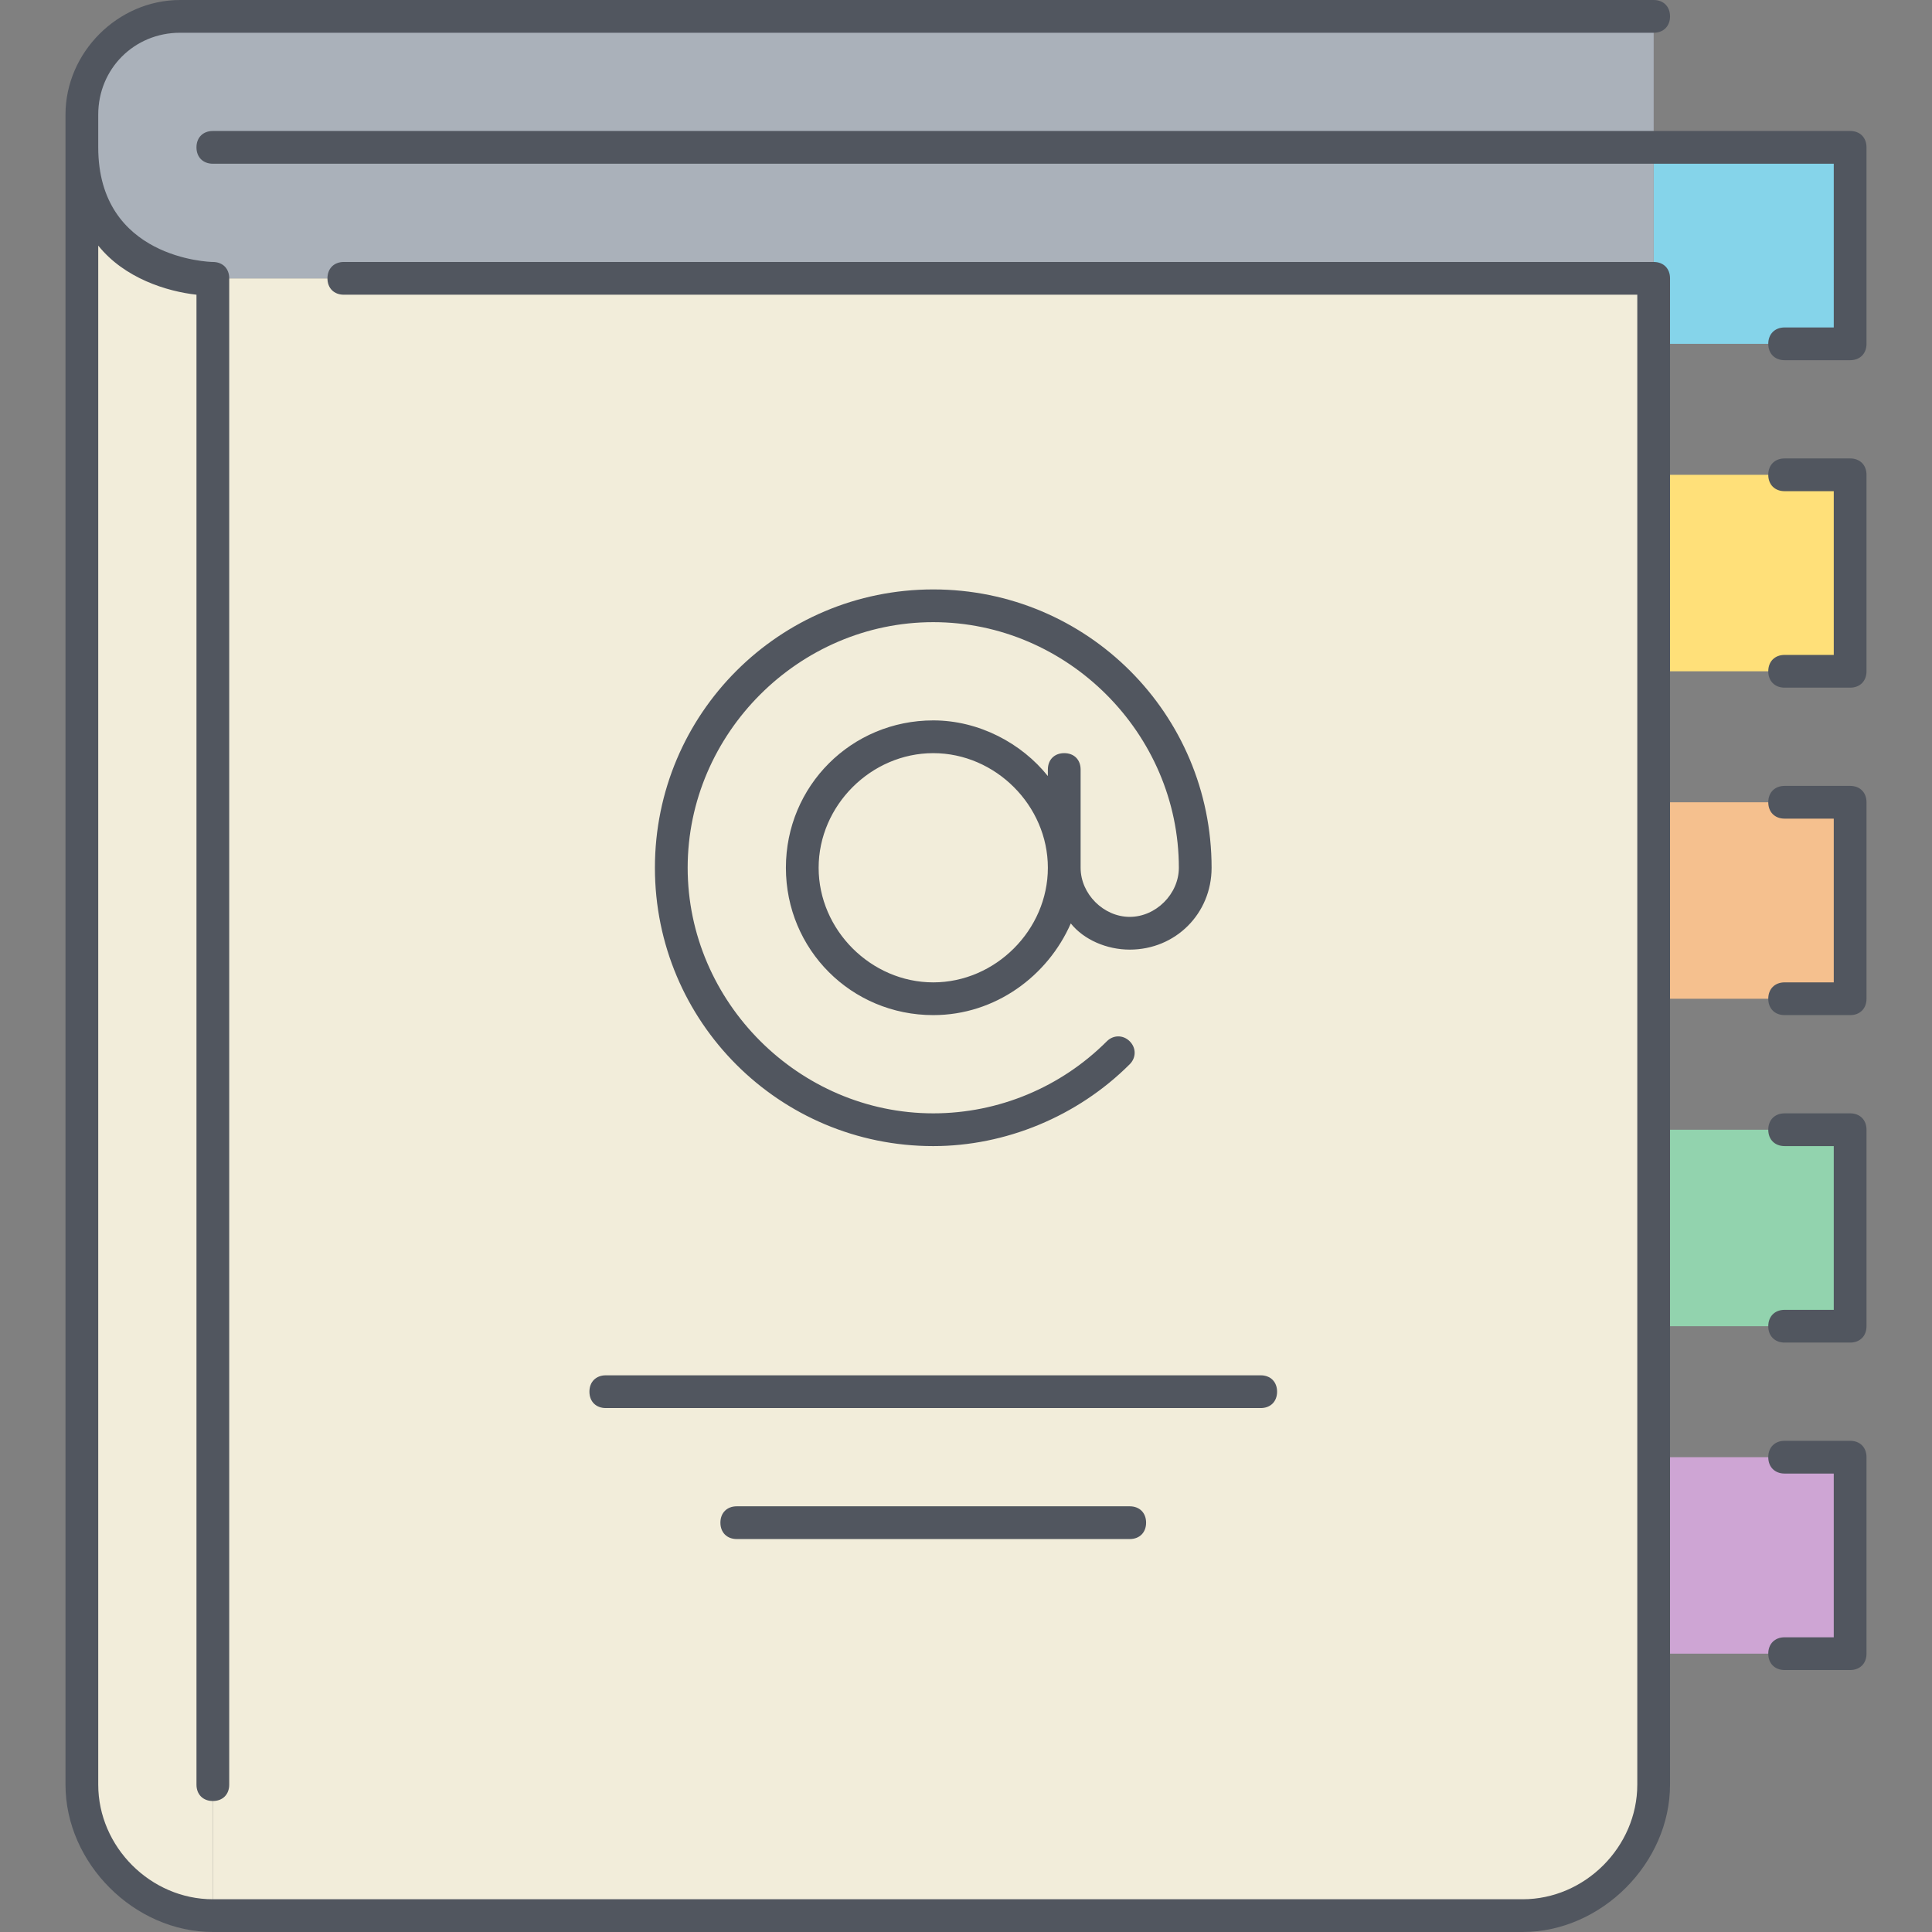
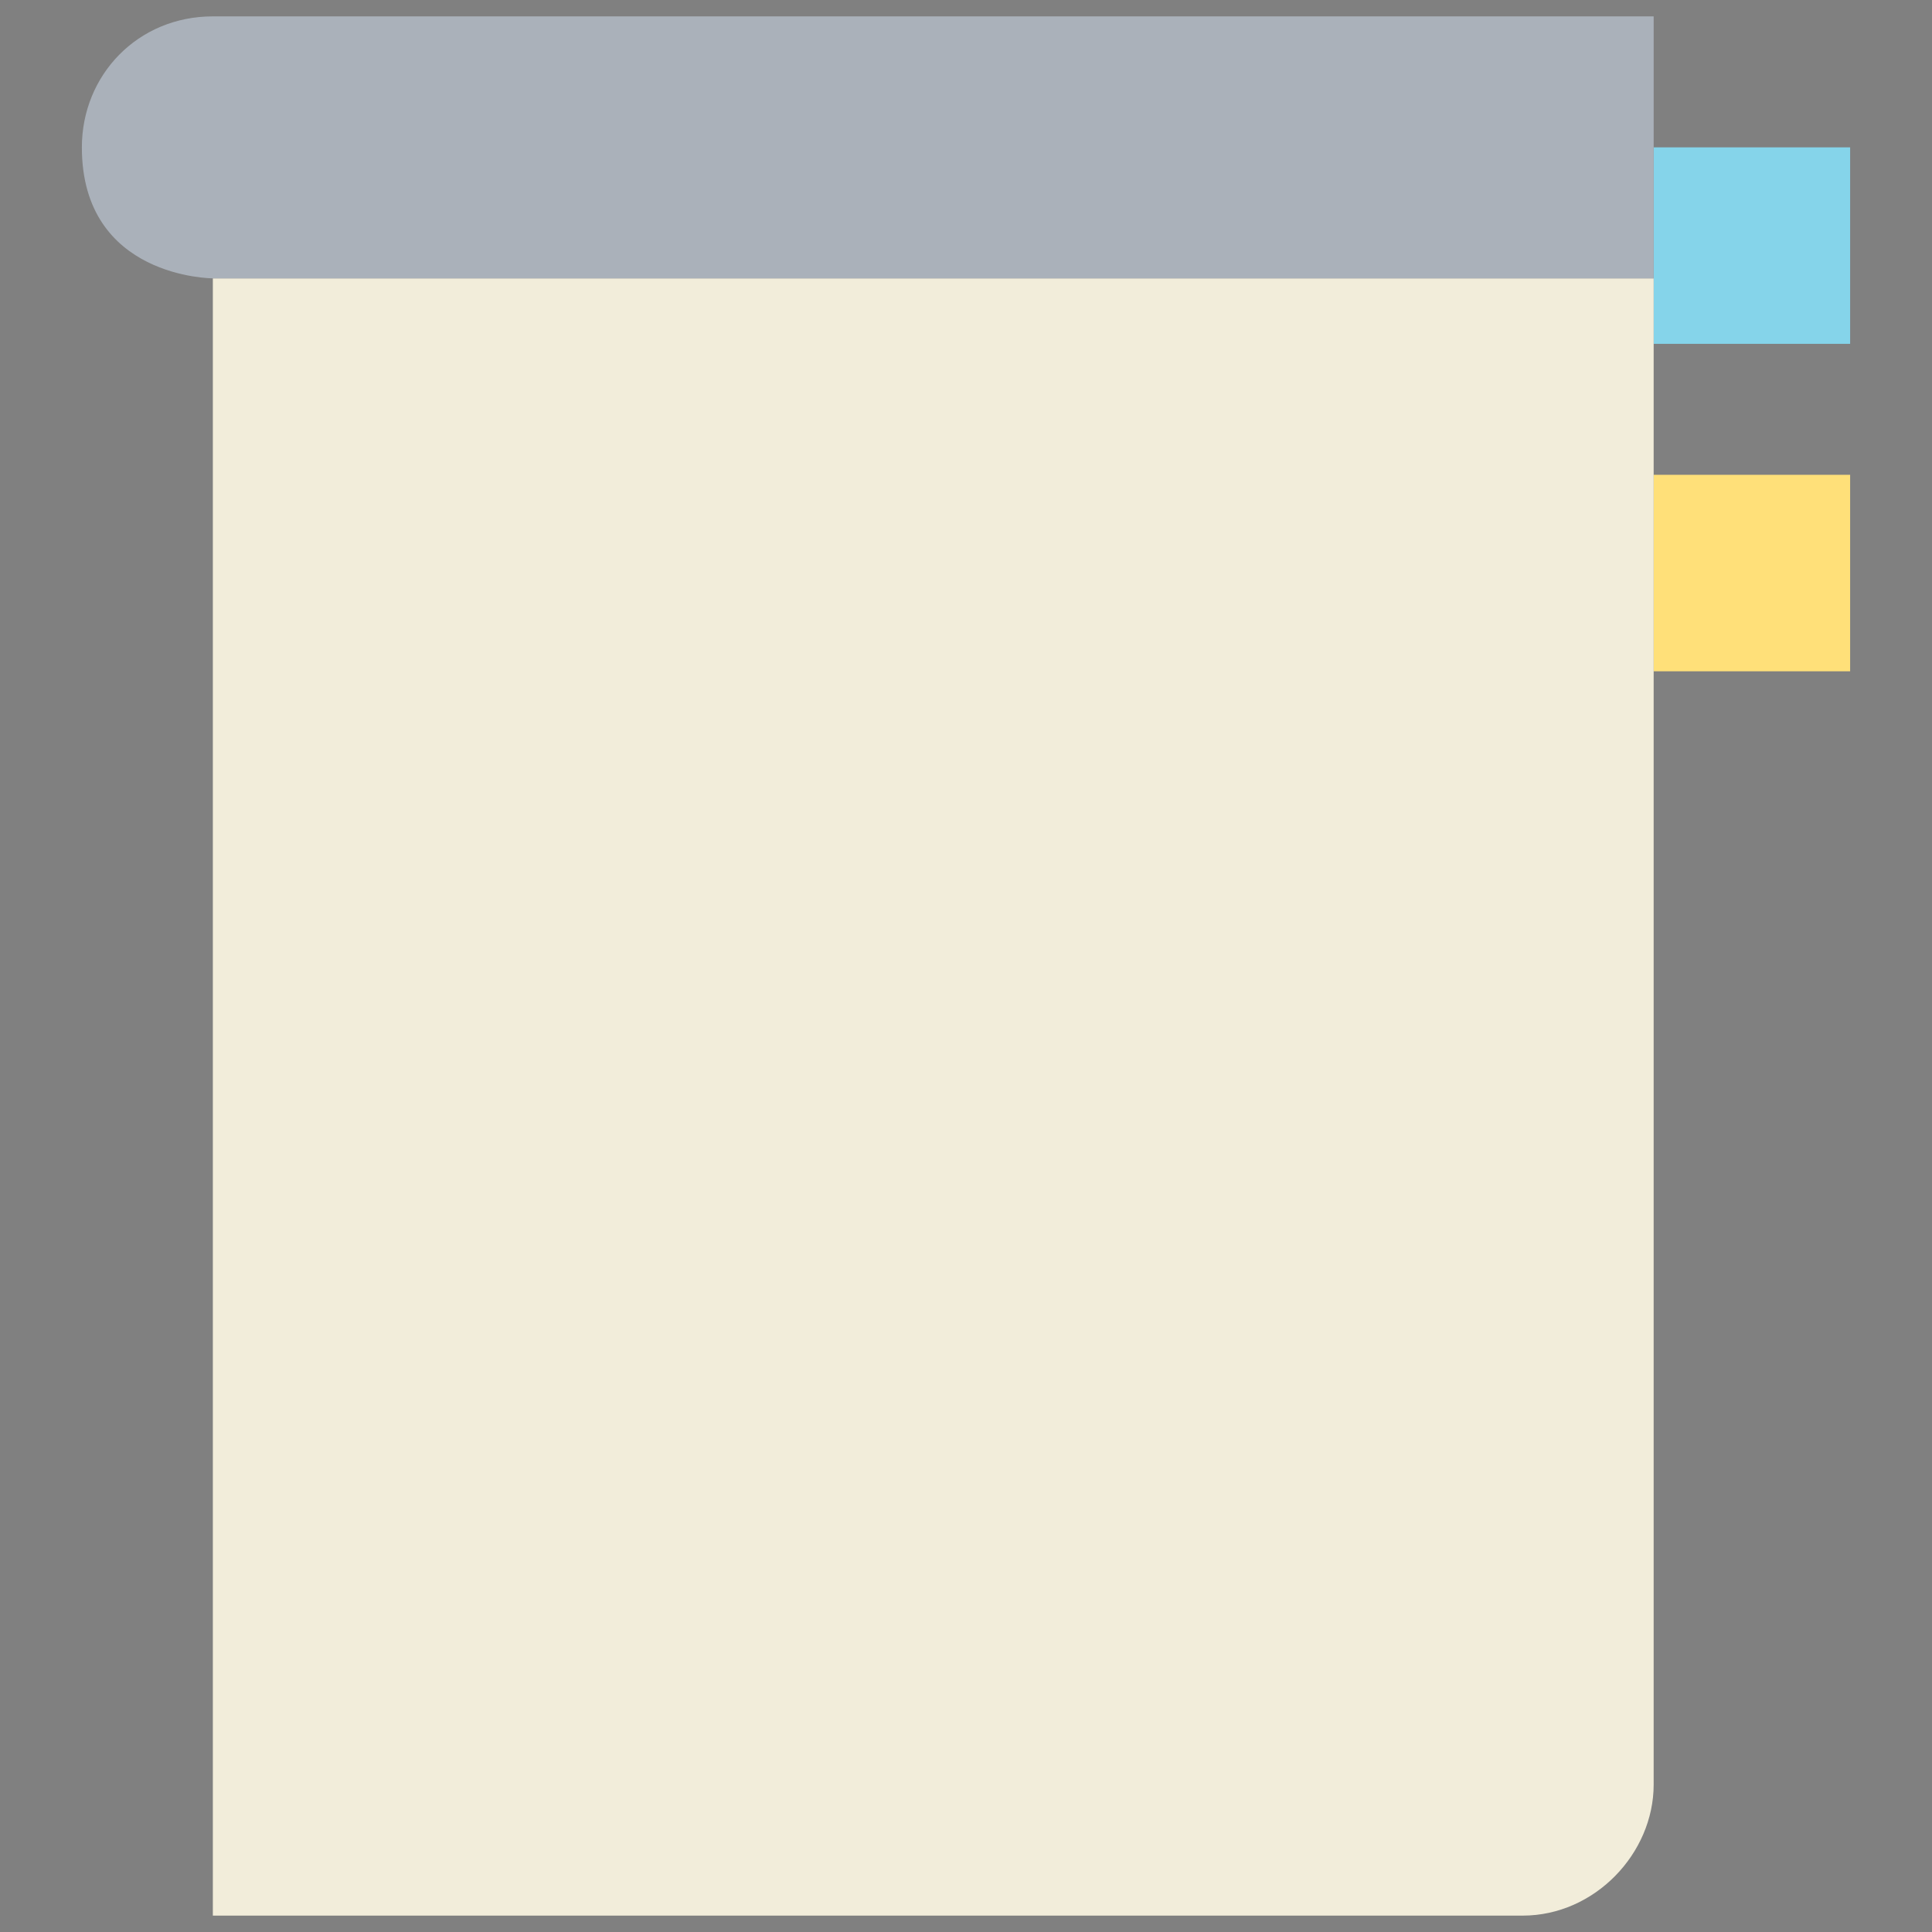
<svg xmlns="http://www.w3.org/2000/svg" height="256px" width="256px" version="1.1" id="Layer_1" viewBox="0 0 503.467 503.467" xml:space="preserve" fill="#000000">
  <rect x="0" y="0" width="503.467" height="503.467" fill="#808080" stroke="none" />
  <g id="SVGRepo_bgCarrier" stroke-width="0" />
  <g id="SVGRepo_tracerCarrier" stroke-linecap="round" stroke-linejoin="round" />
  <g id="SVGRepo_iconCarrier">
    <g transform="translate(3 1)">
-       <polygon style="fill:#cea5d4;" points="427.933,429.933 479.133,429.933 479.133,378.733 427.933,378.733 " />
-       <polygon style="fill:#92d3ae;" points="427.933,344.6 479.133,344.6 479.133,293.4 427.933,293.4 " />
-       <polygon style="fill:#f5c08e;" points="427.933,259.267 479.133,259.267 479.133,208.067 427.933,208.067 " />
-       <path style="fill:#F2EDDA;" d="M52.467,71.533V498.2c-18.773,0-34.133-15.36-34.133-34.133V37.4 C18.333,71.533,52.467,71.533,52.467,71.533L52.467,71.533z" />
      <polygon style="fill:#85d4ea;" points="479.133,37.4 479.133,88.6 427.933,88.6 427.933,71.533 427.933,37.4 " />
      <polygon style="fill:#FFE079;" points="427.933,173.933 479.133,173.933 479.133,122.733 427.933,122.733 " />
      <path style="fill:#F2EDDA;" d="M427.933,88.6v34.133v51.2v34.133v51.2V293.4v51.2v34.133v51.2v34.133 c0,17.92-15.36,34.133-34.133,34.133H52.467V71.533h375.467V88.6z" />
      <path style="fill:#AAB1BA;" d="M427.933,37.4v34.133H52.467c0,0-34.133,0-34.133-34.133c0-18.773,14.507-34.133,34.133-34.133 h375.467V37.4z" />
    </g>
-     <path style="fill:#51565F;" d="M396.8,503.467H55.467c-20.48,0-38.4-17.92-38.4-38.4v-435.2C17.067,13.653,30.72,0,46.933,0h384 c2.56,0,4.267,1.707,4.267,4.267s-1.707,4.267-4.267,4.267h-384C34.987,8.533,25.6,17.92,25.6,29.867V38.4 c0,29.013,29.013,29.867,29.867,29.867c2.56,0,4.267,1.707,4.267,4.267v392.533c0,2.56-1.707,4.267-4.267,4.267 c-2.56,0-4.267-1.707-4.267-4.267V76.8c-7.68-0.853-18.773-4.267-25.6-12.8v401.067c0,16.213,13.653,29.867,29.867,29.867H396.8 c16.213,0,29.867-13.653,29.867-29.867V76.8H89.6c-2.56,0-4.267-1.707-4.267-4.267c0-2.56,1.707-4.267,4.267-4.267h341.333 c2.56,0,4.267,1.707,4.267,4.267v392.533C435.2,485.547,417.28,503.467,396.8,503.467z M482.133,435.2h-17.067 c-2.56,0-4.267-1.707-4.267-4.267c0-2.56,1.707-4.267,4.267-4.267h12.8V384h-12.8c-2.56,0-4.267-1.707-4.267-4.267 c0-2.56,1.707-4.267,4.267-4.267h17.067c2.56,0,4.267,1.707,4.267,4.267v51.2C486.4,433.493,484.693,435.2,482.133,435.2z M294.4,401.067H192c-2.56,0-4.267-1.707-4.267-4.267s1.707-4.267,4.267-4.267h102.4c2.56,0,4.267,1.707,4.267,4.267 S296.96,401.067,294.4,401.067z M328.533,366.933H157.867c-2.56,0-4.267-1.707-4.267-4.267s1.707-4.267,4.267-4.267h170.667 c2.56,0,4.267,1.707,4.267,4.267S331.093,366.933,328.533,366.933z M482.133,349.867h-17.067c-2.56,0-4.267-1.707-4.267-4.267 c0-2.56,1.707-4.267,4.267-4.267h12.8v-42.667h-12.8c-2.56,0-4.267-1.707-4.267-4.267c0-2.56,1.707-4.267,4.267-4.267h17.067 c2.56,0,4.267,1.707,4.267,4.267v51.2C486.4,348.16,484.693,349.867,482.133,349.867z M243.2,298.667 c-40.107,0-72.533-32.427-72.533-72.533S203.093,153.6,243.2,153.6s72.533,32.427,72.533,72.533 c0,11.947-9.387,21.333-21.333,21.333c-5.973,0-11.947-2.56-15.36-6.827c-5.973,13.653-19.627,23.893-35.84,23.893 c-21.333,0-38.4-17.067-38.4-38.4s17.067-38.4,38.4-38.4c11.947,0,23.04,5.973,29.867,14.507v-1.707c0-2.56,1.707-4.267,4.267-4.267 s4.267,1.707,4.267,4.267v25.6c0,6.827,5.973,12.8,12.8,12.8s12.8-5.973,12.8-12.8c0-34.987-29.013-64-64-64s-64,29.013-64,64 s29.013,64,64,64c17.067,0,33.28-6.827,45.227-18.773c1.707-1.707,4.267-1.707,5.973,0c1.707,1.707,1.707,4.267,0,5.973 C280.747,290.987,261.973,298.667,243.2,298.667z M243.2,196.267c-16.213,0-29.867,13.653-29.867,29.867S226.987,256,243.2,256 s29.867-13.653,29.867-29.867S259.413,196.267,243.2,196.267z M482.133,264.533h-17.067c-2.56,0-4.267-1.707-4.267-4.267 c0-2.56,1.707-4.267,4.267-4.267h12.8v-42.667h-12.8c-2.56,0-4.267-1.707-4.267-4.267c0-2.56,1.707-4.267,4.267-4.267h17.067 c2.56,0,4.267,1.707,4.267,4.267v51.2C486.4,262.827,484.693,264.533,482.133,264.533z M482.133,179.2h-17.067 c-2.56,0-4.267-1.707-4.267-4.267c0-2.56,1.707-4.267,4.267-4.267h12.8V128h-12.8c-2.56,0-4.267-1.707-4.267-4.267 c0-2.56,1.707-4.267,4.267-4.267h17.067c2.56,0,4.267,1.707,4.267,4.267v51.2C486.4,177.493,484.693,179.2,482.133,179.2z M482.133,93.867h-17.067c-2.56,0-4.267-1.707-4.267-4.267c0-2.56,1.707-4.267,4.267-4.267h12.8V42.667h-422.4 c-2.56,0-4.267-1.707-4.267-4.267s1.707-4.267,4.267-4.267h426.667c2.56,0,4.267,1.707,4.267,4.267v51.2 C486.4,92.16,484.693,93.867,482.133,93.867z" />
  </g>
</svg>